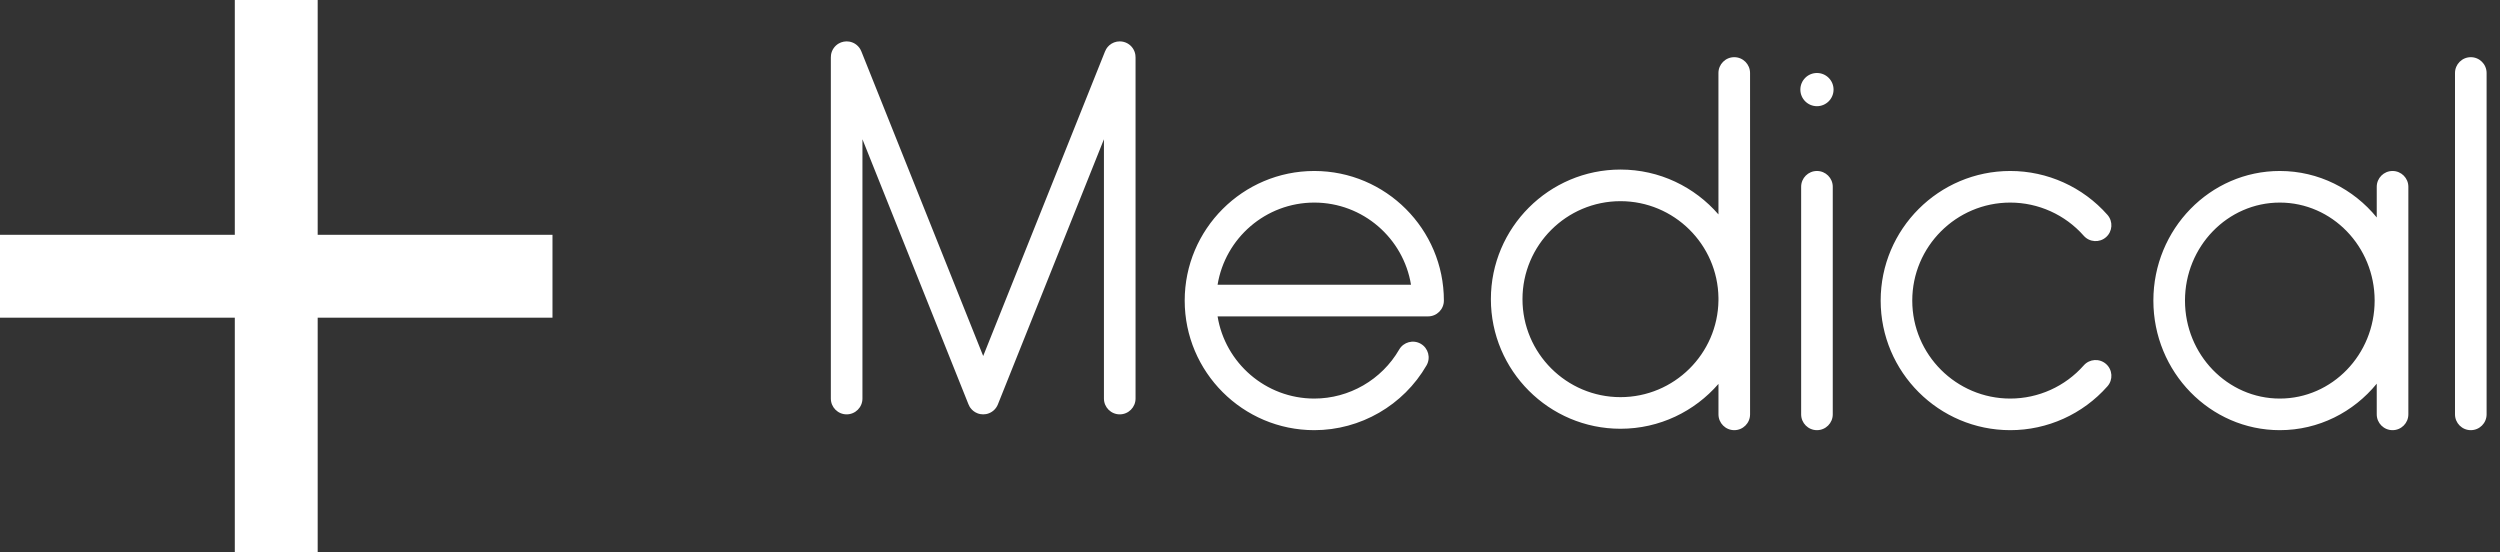
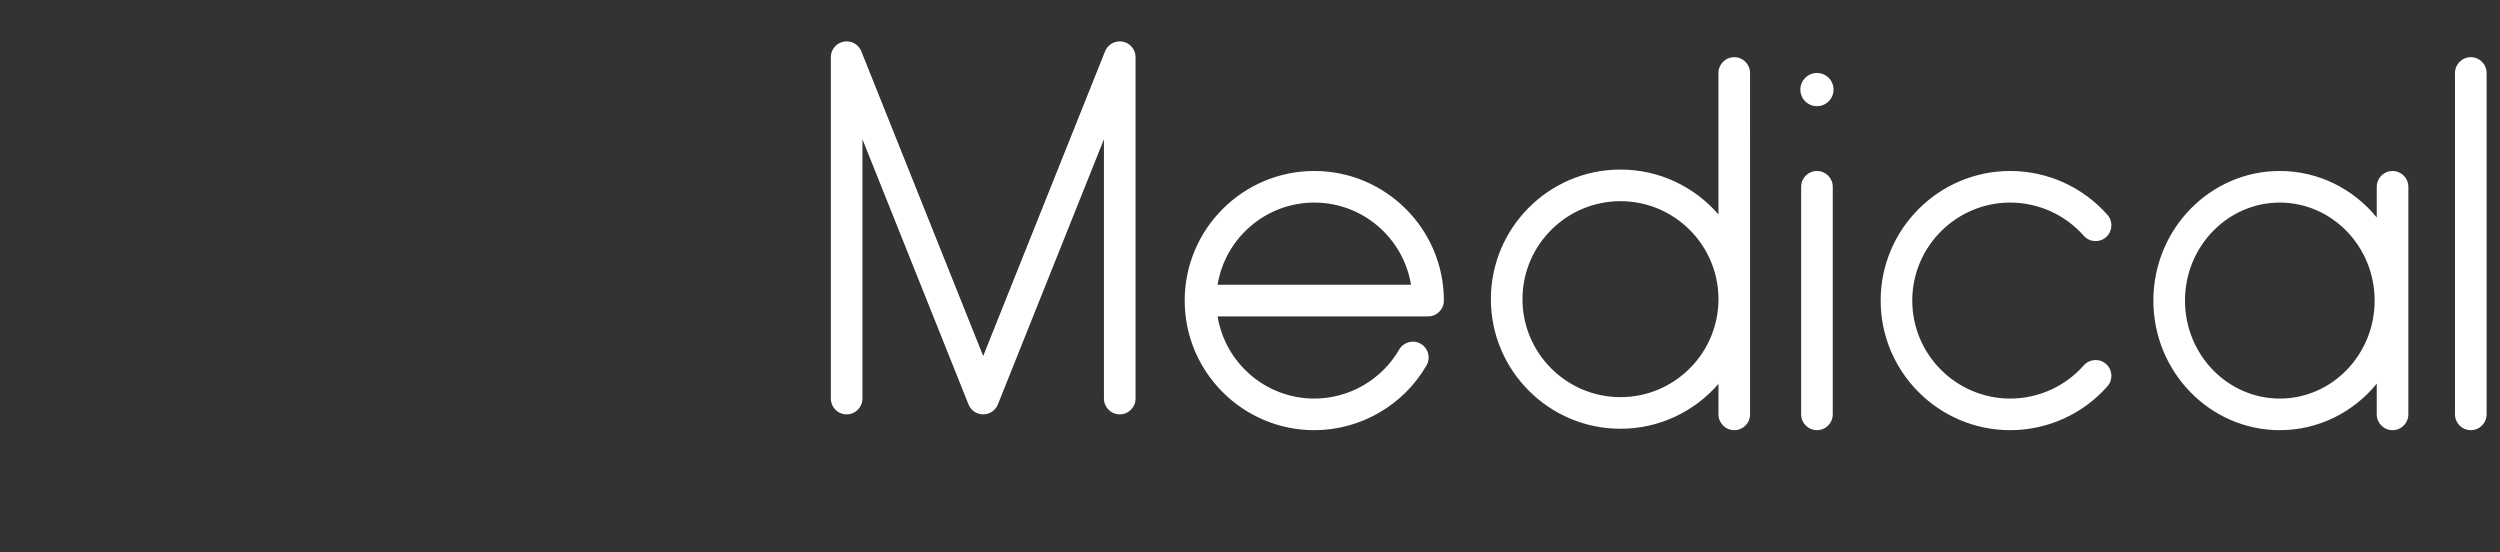
<svg xmlns="http://www.w3.org/2000/svg" width="181px" height="40px" viewBox="0 0 181 40">
  <rect x="0" y="0" width="181" height="40" fill="#333333" stroke="none" />
  <title>31D05171-E9CC-42DC-A269-A1E2B7ECF470</title>
  <desc>Created with sketchtool.</desc>
  <g id="Page-1" stroke="none" stroke-width="1" fill="none" fill-rule="evenodd">
    <g id="EMR" transform="translate(-241, -214)" fill="#FFFFFF">
      <g id="Top-Banner">
        <g id="EMR-Logo" transform="translate(241, 214)">
-           <path d="M23,17 L40,17 L40,23 L23,23 L23,40 L17,40 L17,23 L0,23 L0,17 L17,17 L17,0 L23,0 L23,17 Z" id="Combined-Shape" fill-rule="nonzero" />
          <path d="M71.183,30 C71.041,30 70.897,29.974 70.758,29.918 C70.552,29.836 70.384,29.701 70.262,29.534 C70.24,29.505 70.22,29.475 70.201,29.444 C70.167,29.387 70.138,29.327 70.115,29.266 L62.441,10.082 L62.441,28.856 C62.441,29.488 61.929,30 61.297,30 C60.665,30 60.153,29.488 60.153,28.856 L60.153,4.167 C60.151,4.1 60.156,4.033 60.166,3.968 C60.193,3.786 60.263,3.618 60.366,3.475 C60.458,3.346 60.578,3.235 60.721,3.151 C60.83,3.088 60.951,3.041 61.079,3.017 C61.214,2.99 61.351,2.989 61.482,3.011 C61.637,3.036 61.78,3.092 61.908,3.172 C62.061,3.269 62.193,3.403 62.288,3.568 C62.32,3.623 62.347,3.68 62.37,3.741 L71.183,25.775 L79.998,3.737 C80.023,3.67 80.055,3.606 80.092,3.546 C80.152,3.446 80.226,3.359 80.31,3.284 C80.512,3.105 80.778,2.996 81.069,2.996 C81.28,2.996 81.477,3.053 81.646,3.151 C81.788,3.234 81.907,3.344 81.999,3.473 C82.103,3.617 82.174,3.788 82.201,3.972 C82.211,4.036 82.215,4.101 82.214,4.167 L82.214,28.856 C82.214,29.488 81.701,30 81.069,30 C80.437,30 79.925,29.488 79.925,28.856 L79.925,10.082 L72.246,29.281 C72.183,29.436 72.091,29.57 71.978,29.679 C71.875,29.779 71.75,29.861 71.608,29.918 C71.469,29.974 71.325,30 71.184,30 L71.183,30 L71.183,30 Z M95.155,31.144 C89.981,31.144 85.772,26.935 85.772,21.762 C85.772,16.588 89.981,12.379 95.155,12.379 C100.328,12.379 104.537,16.588 104.537,21.762 C104.537,22.394 104.025,22.906 103.393,22.906 L88.153,22.906 C88.701,26.275 91.632,28.856 95.155,28.856 C97.68,28.856 100.035,27.496 101.3,25.308 C101.616,24.761 102.317,24.574 102.864,24.89 C103.411,25.207 103.598,25.907 103.281,26.454 C101.608,29.347 98.494,31.144 95.155,31.144 L95.155,31.144 Z M88.153,20.617 L102.157,20.617 C101.608,17.248 98.677,14.667 95.155,14.667 C91.632,14.667 88.701,17.248 88.153,20.617 Z M125.561,31.144 C124.929,31.144 124.417,30.632 124.417,30 L124.417,27.794 C122.695,29.782 120.153,31.042 117.323,31.042 C112.149,31.042 107.94,26.833 107.94,21.659 C107.94,16.486 112.149,12.276 117.323,12.276 C120.153,12.276 122.694,13.536 124.416,15.524 L124.415,5.285 C124.415,4.653 124.927,4.14 125.559,4.14 C126.191,4.14 126.704,4.653 126.704,5.285 L126.705,21.551 C126.705,21.587 126.705,21.623 126.705,21.659 C126.705,21.695 126.705,21.73 126.705,21.766 L126.705,30 C126.705,30.632 126.193,31.144 125.561,31.144 L125.561,31.144 Z M117.323,28.753 C121.204,28.753 124.367,25.621 124.416,21.752 L124.416,21.565 C124.366,17.697 121.203,14.565 117.323,14.565 C113.411,14.565 110.228,17.747 110.228,21.659 C110.228,25.571 113.411,28.753 117.323,28.753 L117.323,28.753 Z M131.547,31.144 C130.915,31.144 130.403,30.632 130.403,30 L130.403,13.523 C130.403,12.891 130.915,12.379 131.547,12.379 C132.179,12.379 132.692,12.891 132.692,13.523 L132.692,30 C132.692,30.632 132.179,31.144 131.547,31.144 Z M132.749,6.486 C132.749,7.15 132.211,7.688 131.547,7.688 C130.884,7.688 130.346,7.15 130.346,6.486 C130.346,5.823 130.884,5.285 131.547,5.285 C132.211,5.285 132.749,5.823 132.749,6.486 Z M145.543,31.144 C140.369,31.144 136.16,26.935 136.16,21.762 C136.16,16.588 140.369,12.379 145.543,12.379 C148.233,12.379 150.798,13.536 152.579,15.555 C152.997,16.029 152.952,16.752 152.478,17.17 C152.005,17.588 151.281,17.543 150.863,17.069 C149.516,15.543 147.577,14.667 145.543,14.667 C141.631,14.667 138.448,17.85 138.448,21.762 C138.448,25.673 141.631,28.856 145.543,28.856 C147.577,28.856 149.516,27.98 150.864,26.454 C151.282,25.98 152.005,25.935 152.479,26.353 C152.952,26.771 152.998,27.494 152.579,27.968 C150.798,29.987 148.233,31.144 145.543,31.144 L145.543,31.144 Z M173.22,31.144 C172.588,31.144 172.076,30.632 172.076,30 L172.076,27.779 C170.396,29.835 167.873,31.144 165.058,31.144 C160.011,31.144 155.904,26.935 155.904,21.762 C155.904,16.588 160.011,12.379 165.058,12.379 C167.873,12.379 170.396,13.688 172.076,15.744 L172.076,13.523 C172.076,12.891 172.588,12.379 173.22,12.379 C173.852,12.379 174.365,12.891 174.365,13.523 L174.365,30 C174.365,30.632 173.852,31.144 173.22,31.144 L173.22,31.144 Z M165.058,14.667 C161.273,14.667 158.193,17.85 158.193,21.762 C158.193,25.673 161.273,28.856 165.058,28.856 C168.844,28.856 171.924,25.673 171.924,21.762 C171.924,17.85 168.844,14.667 165.058,14.667 Z M178.886,31.144 C178.254,31.144 177.742,30.632 177.742,30 L177.742,5.285 C177.742,4.653 178.254,4.14 178.886,4.14 C179.518,4.14 180.03,4.653 180.03,5.285 L180.03,30 C180.03,30.632 179.518,31.144 178.886,31.144 Z" id="Medical" />
        </g>
      </g>
    </g>
  </g>
</svg>